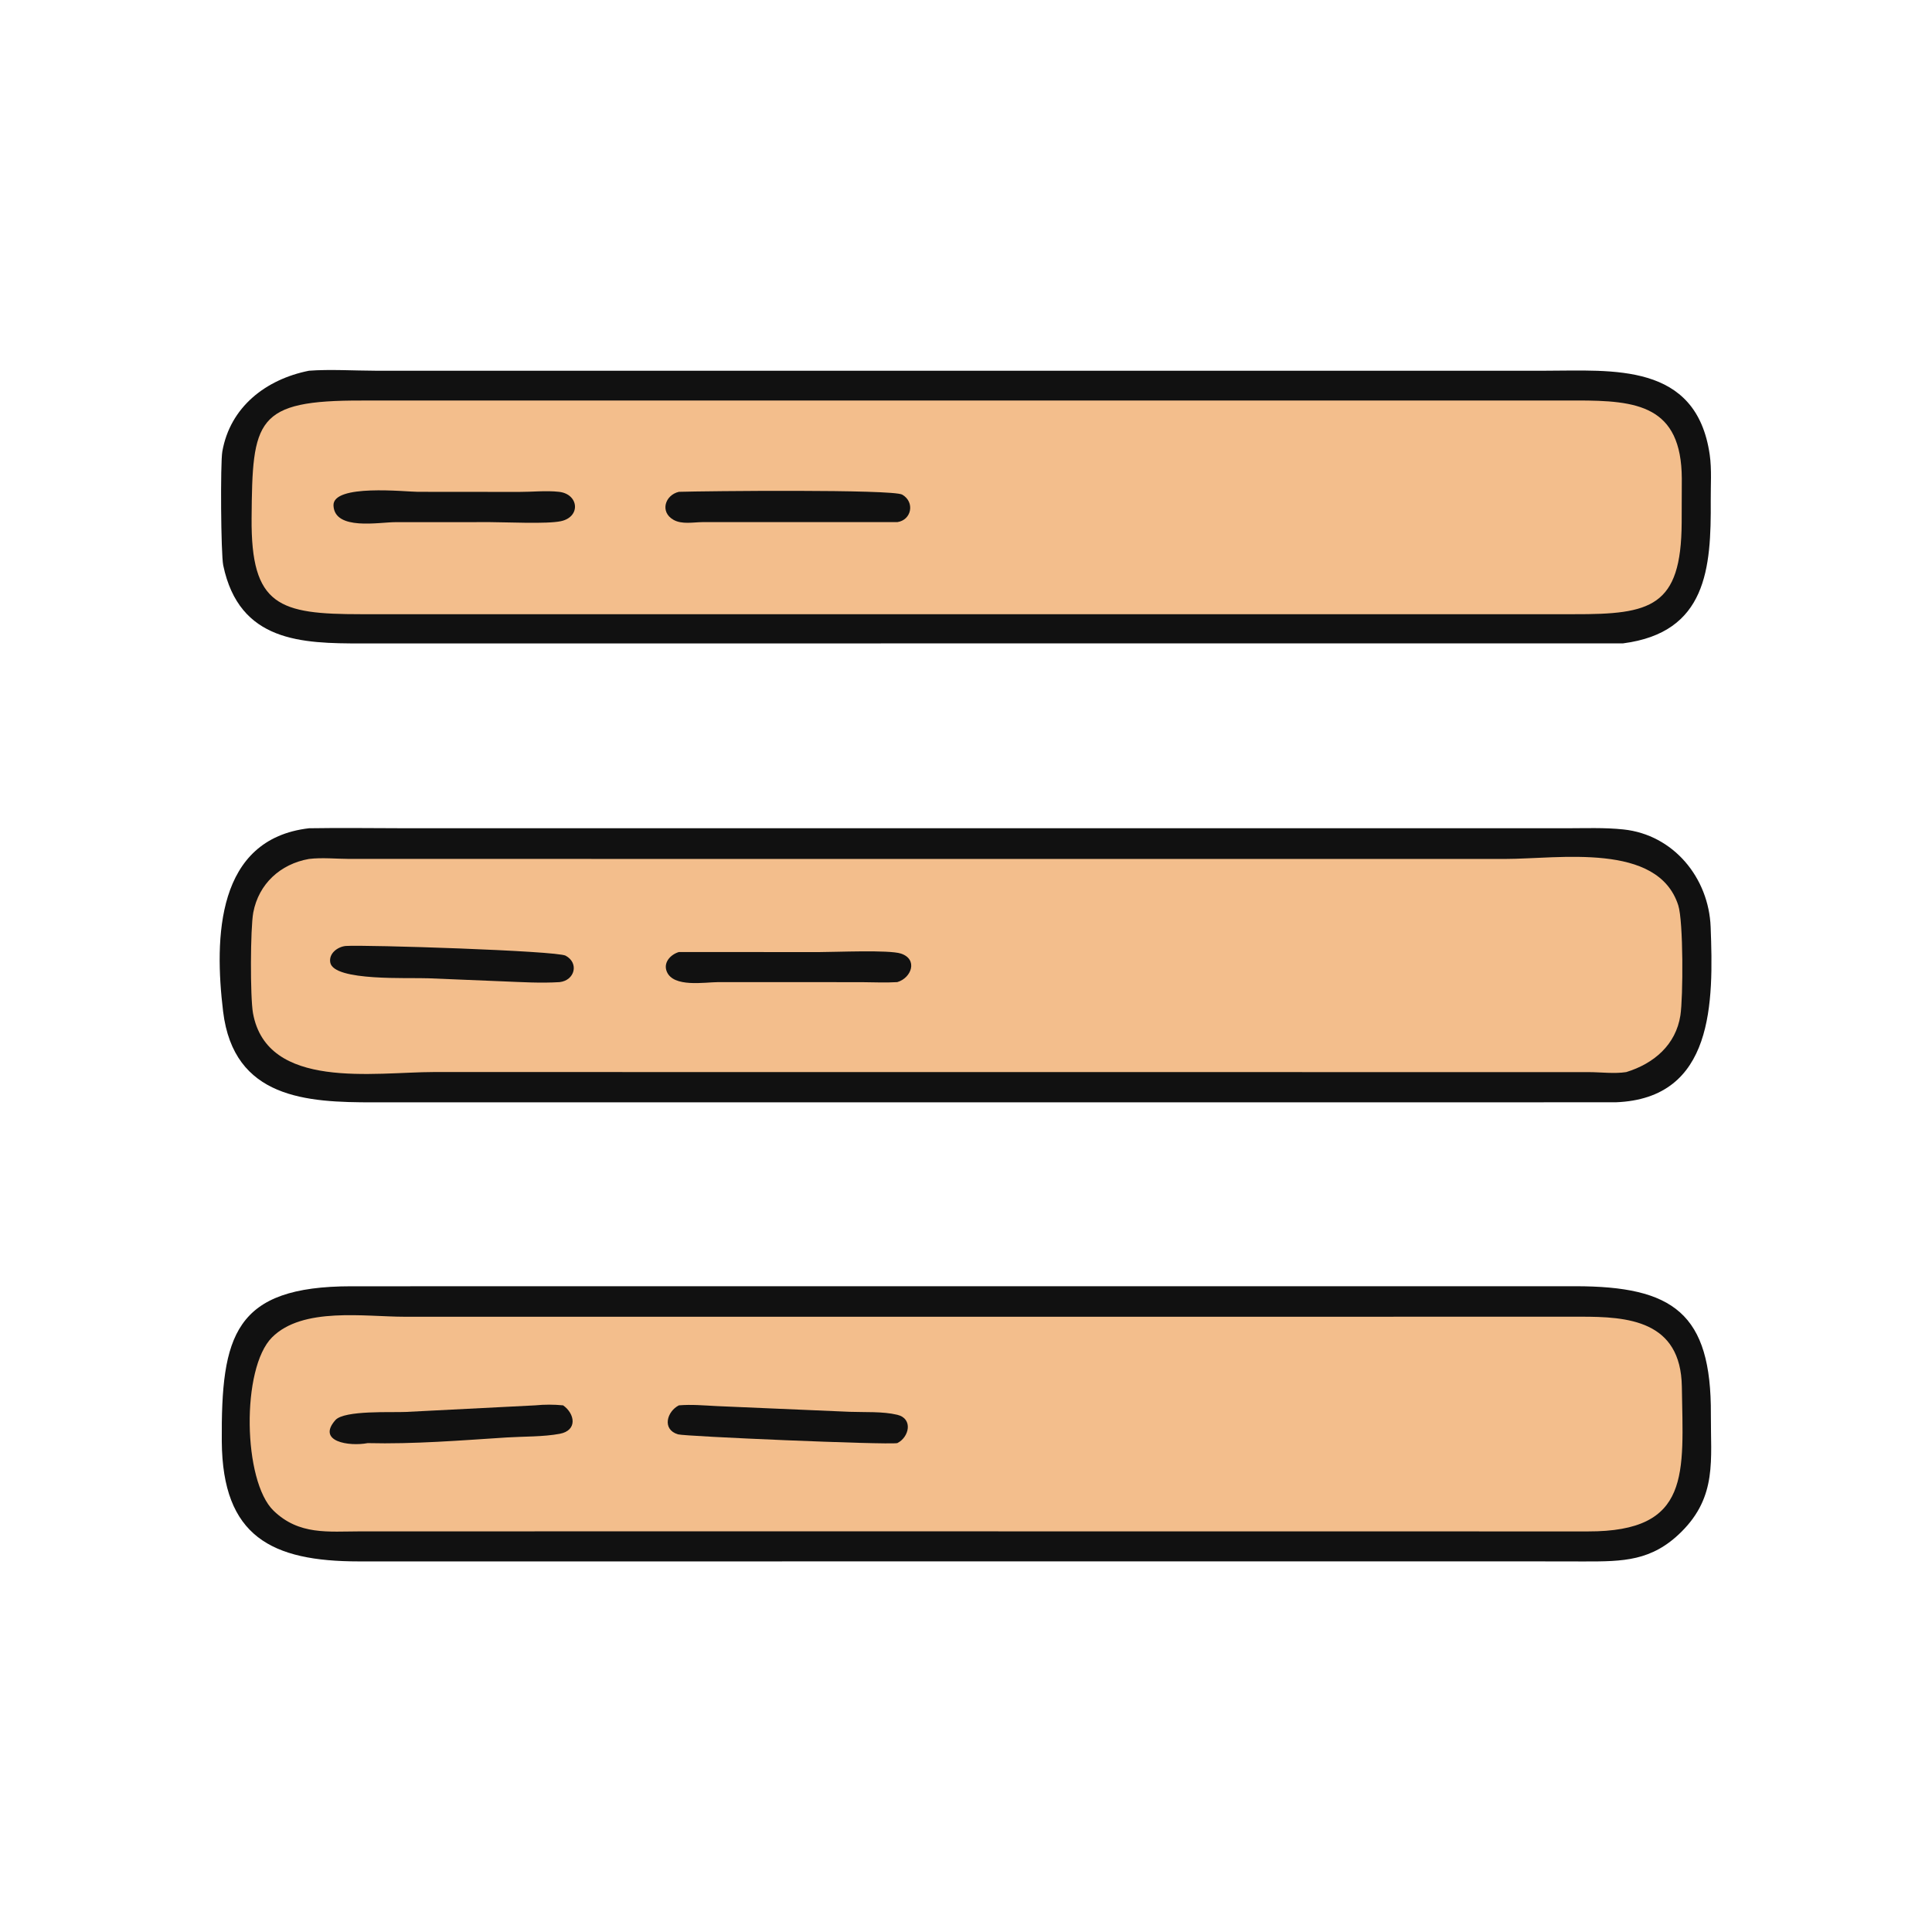
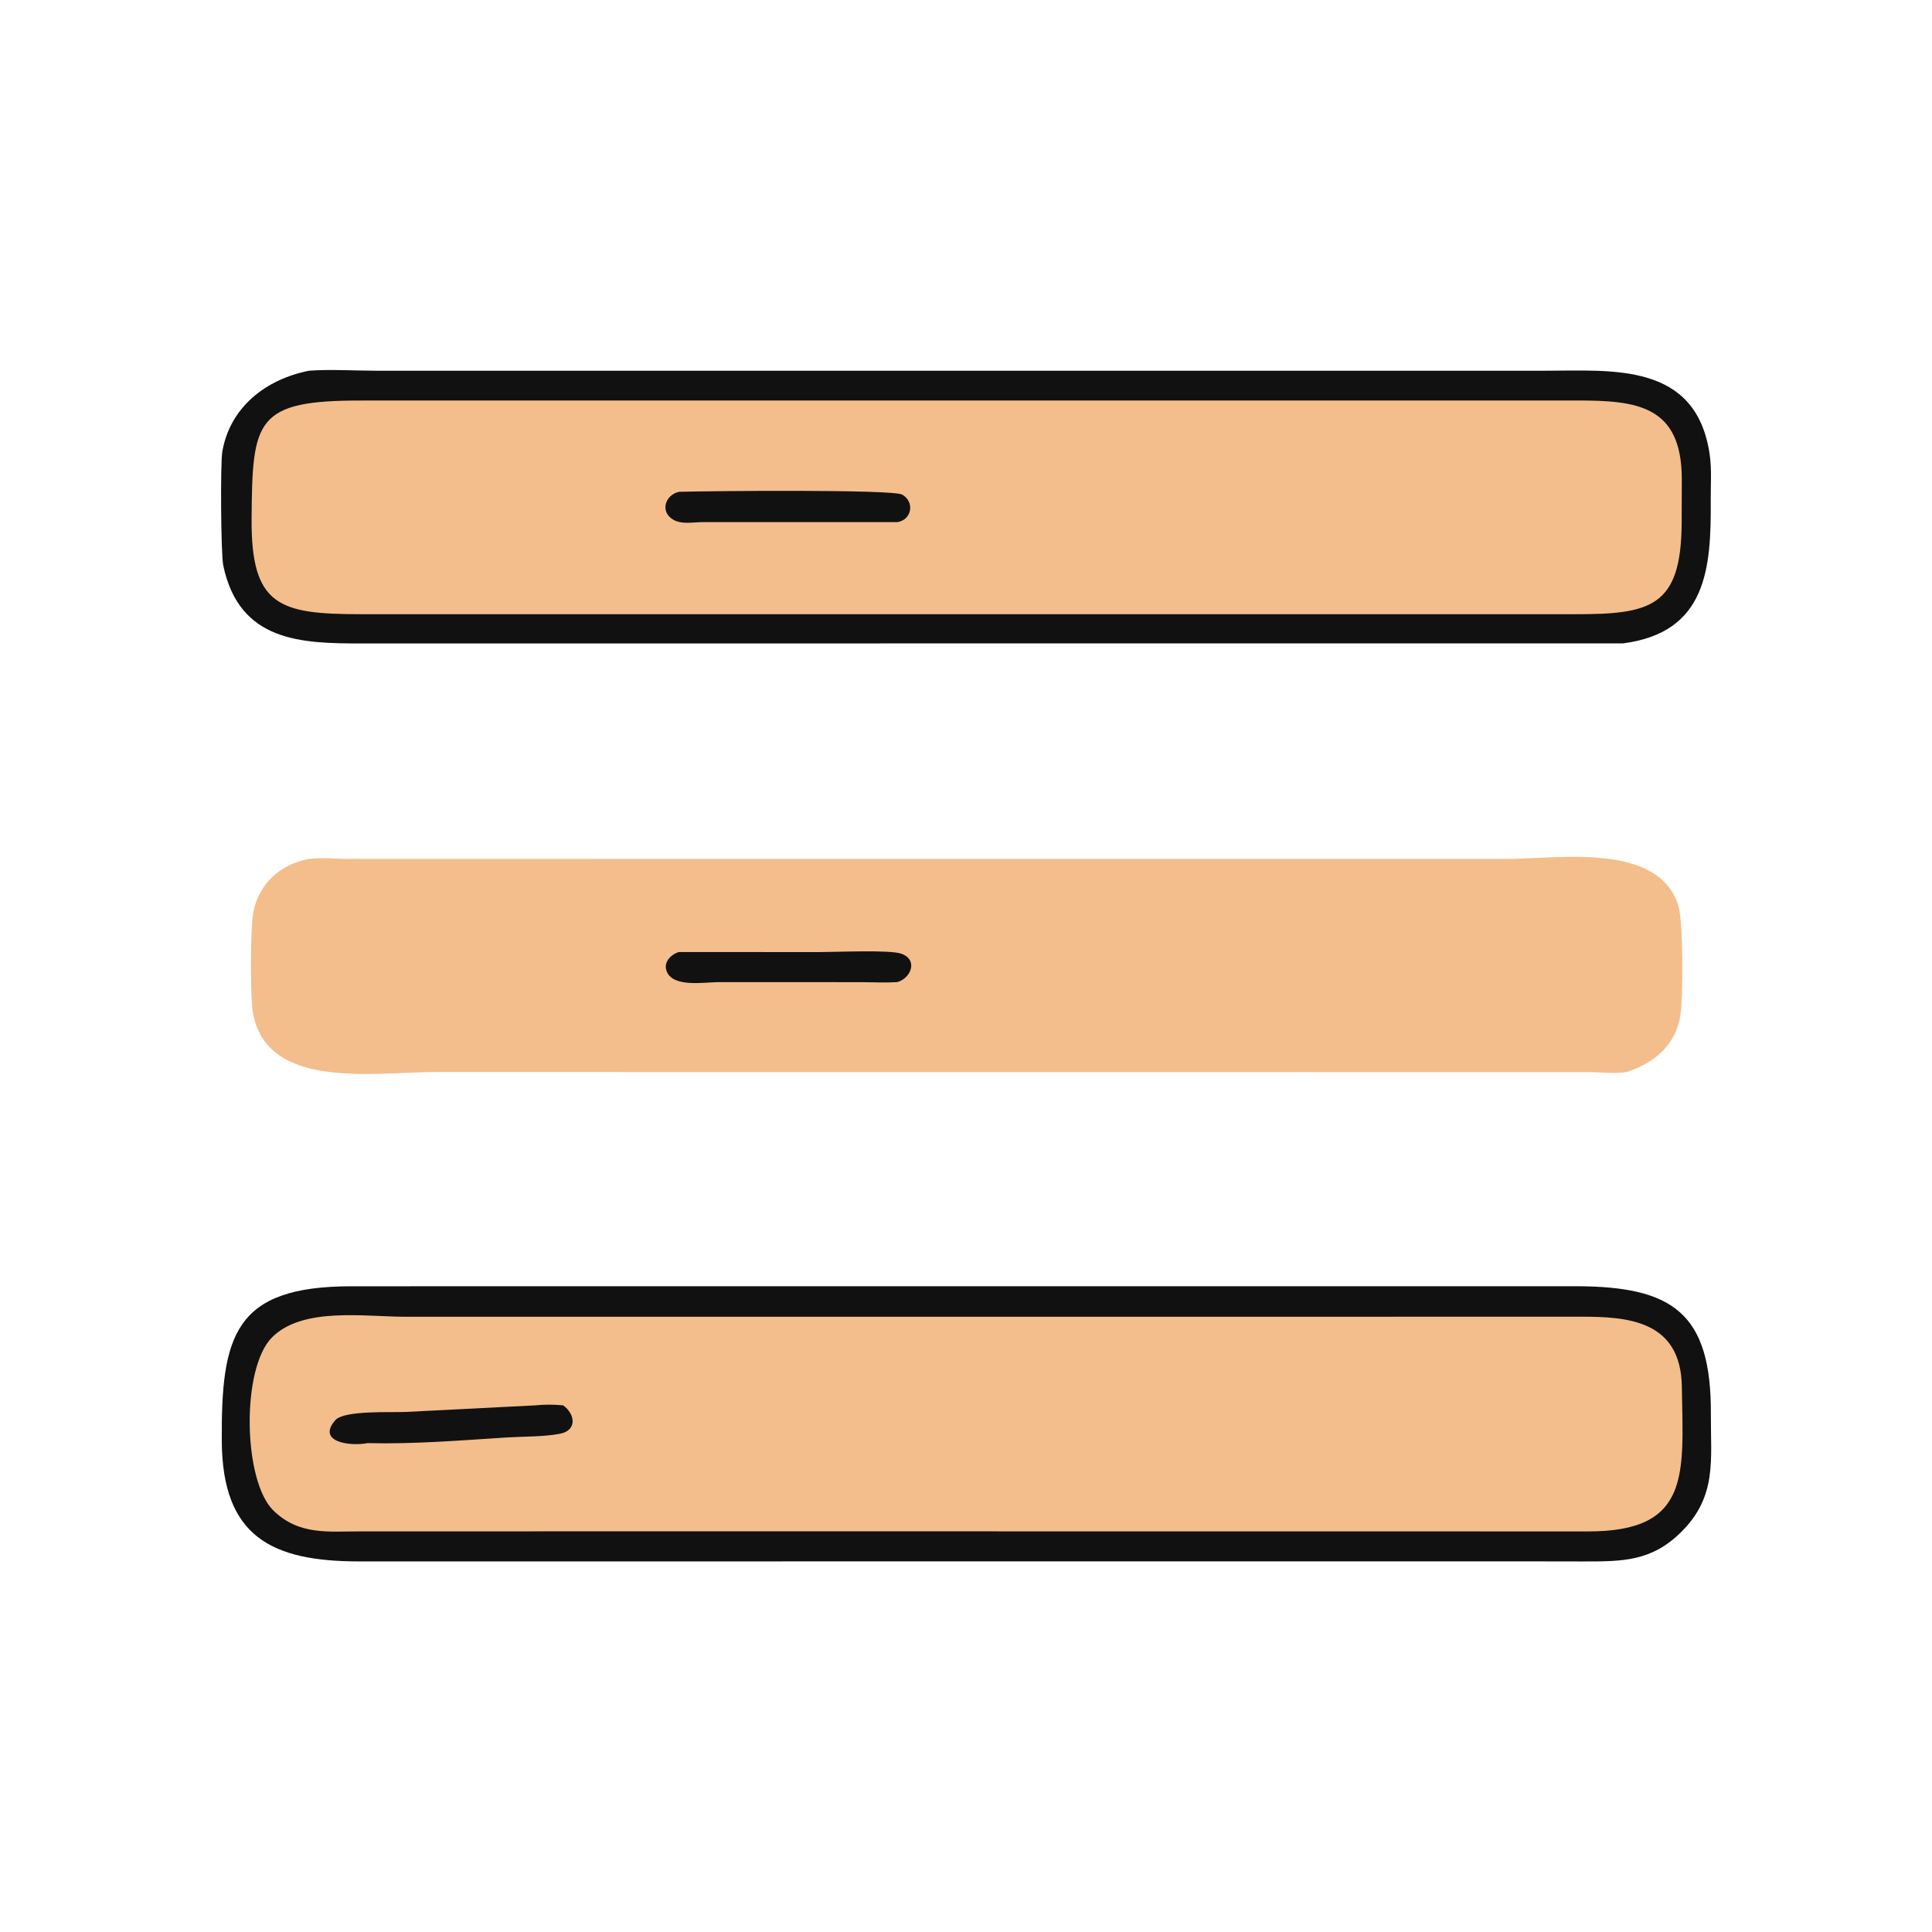
<svg xmlns="http://www.w3.org/2000/svg" width="44" height="44" viewBox="0 0 44 44" fill="none">
  <path d="M7.037 8.443C7.508 8.407 8.073 8.442 8.557 8.443L35.183 8.443C36.721 8.443 38.635 8.242 38.938 10.358C38.986 10.691 38.958 11.059 38.961 11.396C38.972 12.943 38.871 14.404 36.966 14.652L8.24 14.654C6.869 14.655 5.449 14.622 5.084 12.876C5.03 12.615 5.017 10.544 5.063 10.284C5.241 9.268 6.055 8.639 7.037 8.443Z" fill="#111111" />
  <path d="M8.248 9.122L35.911 9.121C37.279 9.12 38.295 9.233 38.302 10.901L38.299 11.904C38.289 13.826 37.595 13.993 35.847 13.988L8.222 13.988C6.358 13.988 5.714 13.804 5.73 11.804C5.747 9.56 5.815 9.115 8.248 9.122Z" fill="#F3BE8C" />
-   <path d="M9.517 11.201L11.822 11.203C12.118 11.204 12.439 11.168 12.732 11.201C13.183 11.252 13.233 11.772 12.773 11.87C12.459 11.937 11.532 11.892 11.161 11.891L9.002 11.892C8.633 11.892 7.621 12.089 7.595 11.514C7.573 11.016 9.236 11.2 9.517 11.201Z" fill="#111111" />
  <path d="M15.461 11.201C16.04 11.183 20.331 11.139 20.548 11.265C20.841 11.435 20.761 11.844 20.436 11.891L15.996 11.891C15.787 11.893 15.53 11.947 15.339 11.839C15.022 11.66 15.146 11.274 15.461 11.201Z" fill="#111111" />
-   <path d="M7.038 18.863C7.79 18.85 8.545 18.863 9.297 18.863L35.659 18.863C36.094 18.863 36.541 18.844 36.973 18.89C38.113 19.01 38.917 19.992 38.959 21.114C39.023 22.808 39.047 25.022 36.792 25.104L8.507 25.105C6.988 25.107 5.322 25.023 5.081 23.035C4.878 21.356 4.926 19.108 7.038 18.863Z" fill="#111111" />
  <path d="M7.037 19.562C7.337 19.526 7.652 19.56 7.954 19.561L34.274 19.562C35.508 19.561 37.756 19.174 38.221 20.617C38.339 20.982 38.333 22.716 38.27 23.124C38.167 23.794 37.668 24.222 37.037 24.416C36.768 24.458 36.464 24.418 36.19 24.417L9.88 24.415C8.527 24.416 6.083 24.835 5.762 23.076C5.696 22.711 5.701 21.14 5.768 20.783C5.891 20.13 6.384 19.677 7.037 19.562Z" fill="#F3BE8C" />
  <path d="M15.46 21.682L18.66 21.683C19.023 21.683 20.251 21.628 20.518 21.717C20.912 21.847 20.759 22.273 20.435 22.367C20.165 22.384 19.89 22.369 19.619 22.368L16.359 22.367C16.048 22.368 15.335 22.496 15.185 22.126C15.101 21.92 15.272 21.739 15.46 21.682Z" fill="#111111" />
-   <path d="M7.873 21.544C8.317 21.513 12.672 21.652 12.882 21.765C13.192 21.933 13.091 22.328 12.745 22.367C12.317 22.394 11.89 22.367 11.462 22.35L9.764 22.28C9.319 22.26 7.602 22.352 7.522 21.922C7.483 21.712 7.691 21.562 7.873 21.544Z" fill="#111111" />
  <path d="M9.226 29.294L35.875 29.293C38.106 29.293 38.978 29.907 38.964 32.215C38.958 33.243 39.109 34.074 38.294 34.885C37.619 35.557 36.965 35.562 36.075 35.561L34.8 35.559L8.175 35.56C6.183 35.56 5.067 34.992 5.051 32.828C5.035 30.416 5.331 29.295 8.003 29.294L9.226 29.294Z" fill="#111111" />
  <path d="M26.59 29.988L35.988 29.987C37.074 29.984 38.28 30.071 38.303 31.581C38.332 33.557 38.522 34.883 36.164 34.877L17.563 34.875L8.213 34.876C7.471 34.877 6.813 34.967 6.231 34.406C5.533 33.733 5.49 31.164 6.195 30.458C6.892 29.759 8.305 29.988 9.219 29.988L26.59 29.988Z" fill="#F3BE8C" />
-   <path d="M15.461 32.006C15.748 31.981 16.041 32.009 16.328 32.023L19.353 32.153C19.697 32.166 20.104 32.141 20.436 32.221C20.8 32.308 20.707 32.732 20.435 32.866C20.161 32.909 15.598 32.714 15.44 32.666C15.07 32.554 15.189 32.144 15.461 32.006Z" fill="#111111" />
  <path d="M12.189 32.006C12.404 31.985 12.61 31.985 12.825 32.006C13.094 32.196 13.158 32.577 12.747 32.654C12.374 32.724 11.926 32.713 11.542 32.737C10.498 32.804 9.418 32.892 8.374 32.866C7.949 32.946 7.207 32.832 7.638 32.342C7.841 32.112 8.939 32.172 9.24 32.156L12.189 32.006Z" fill="#111111" />
</svg>